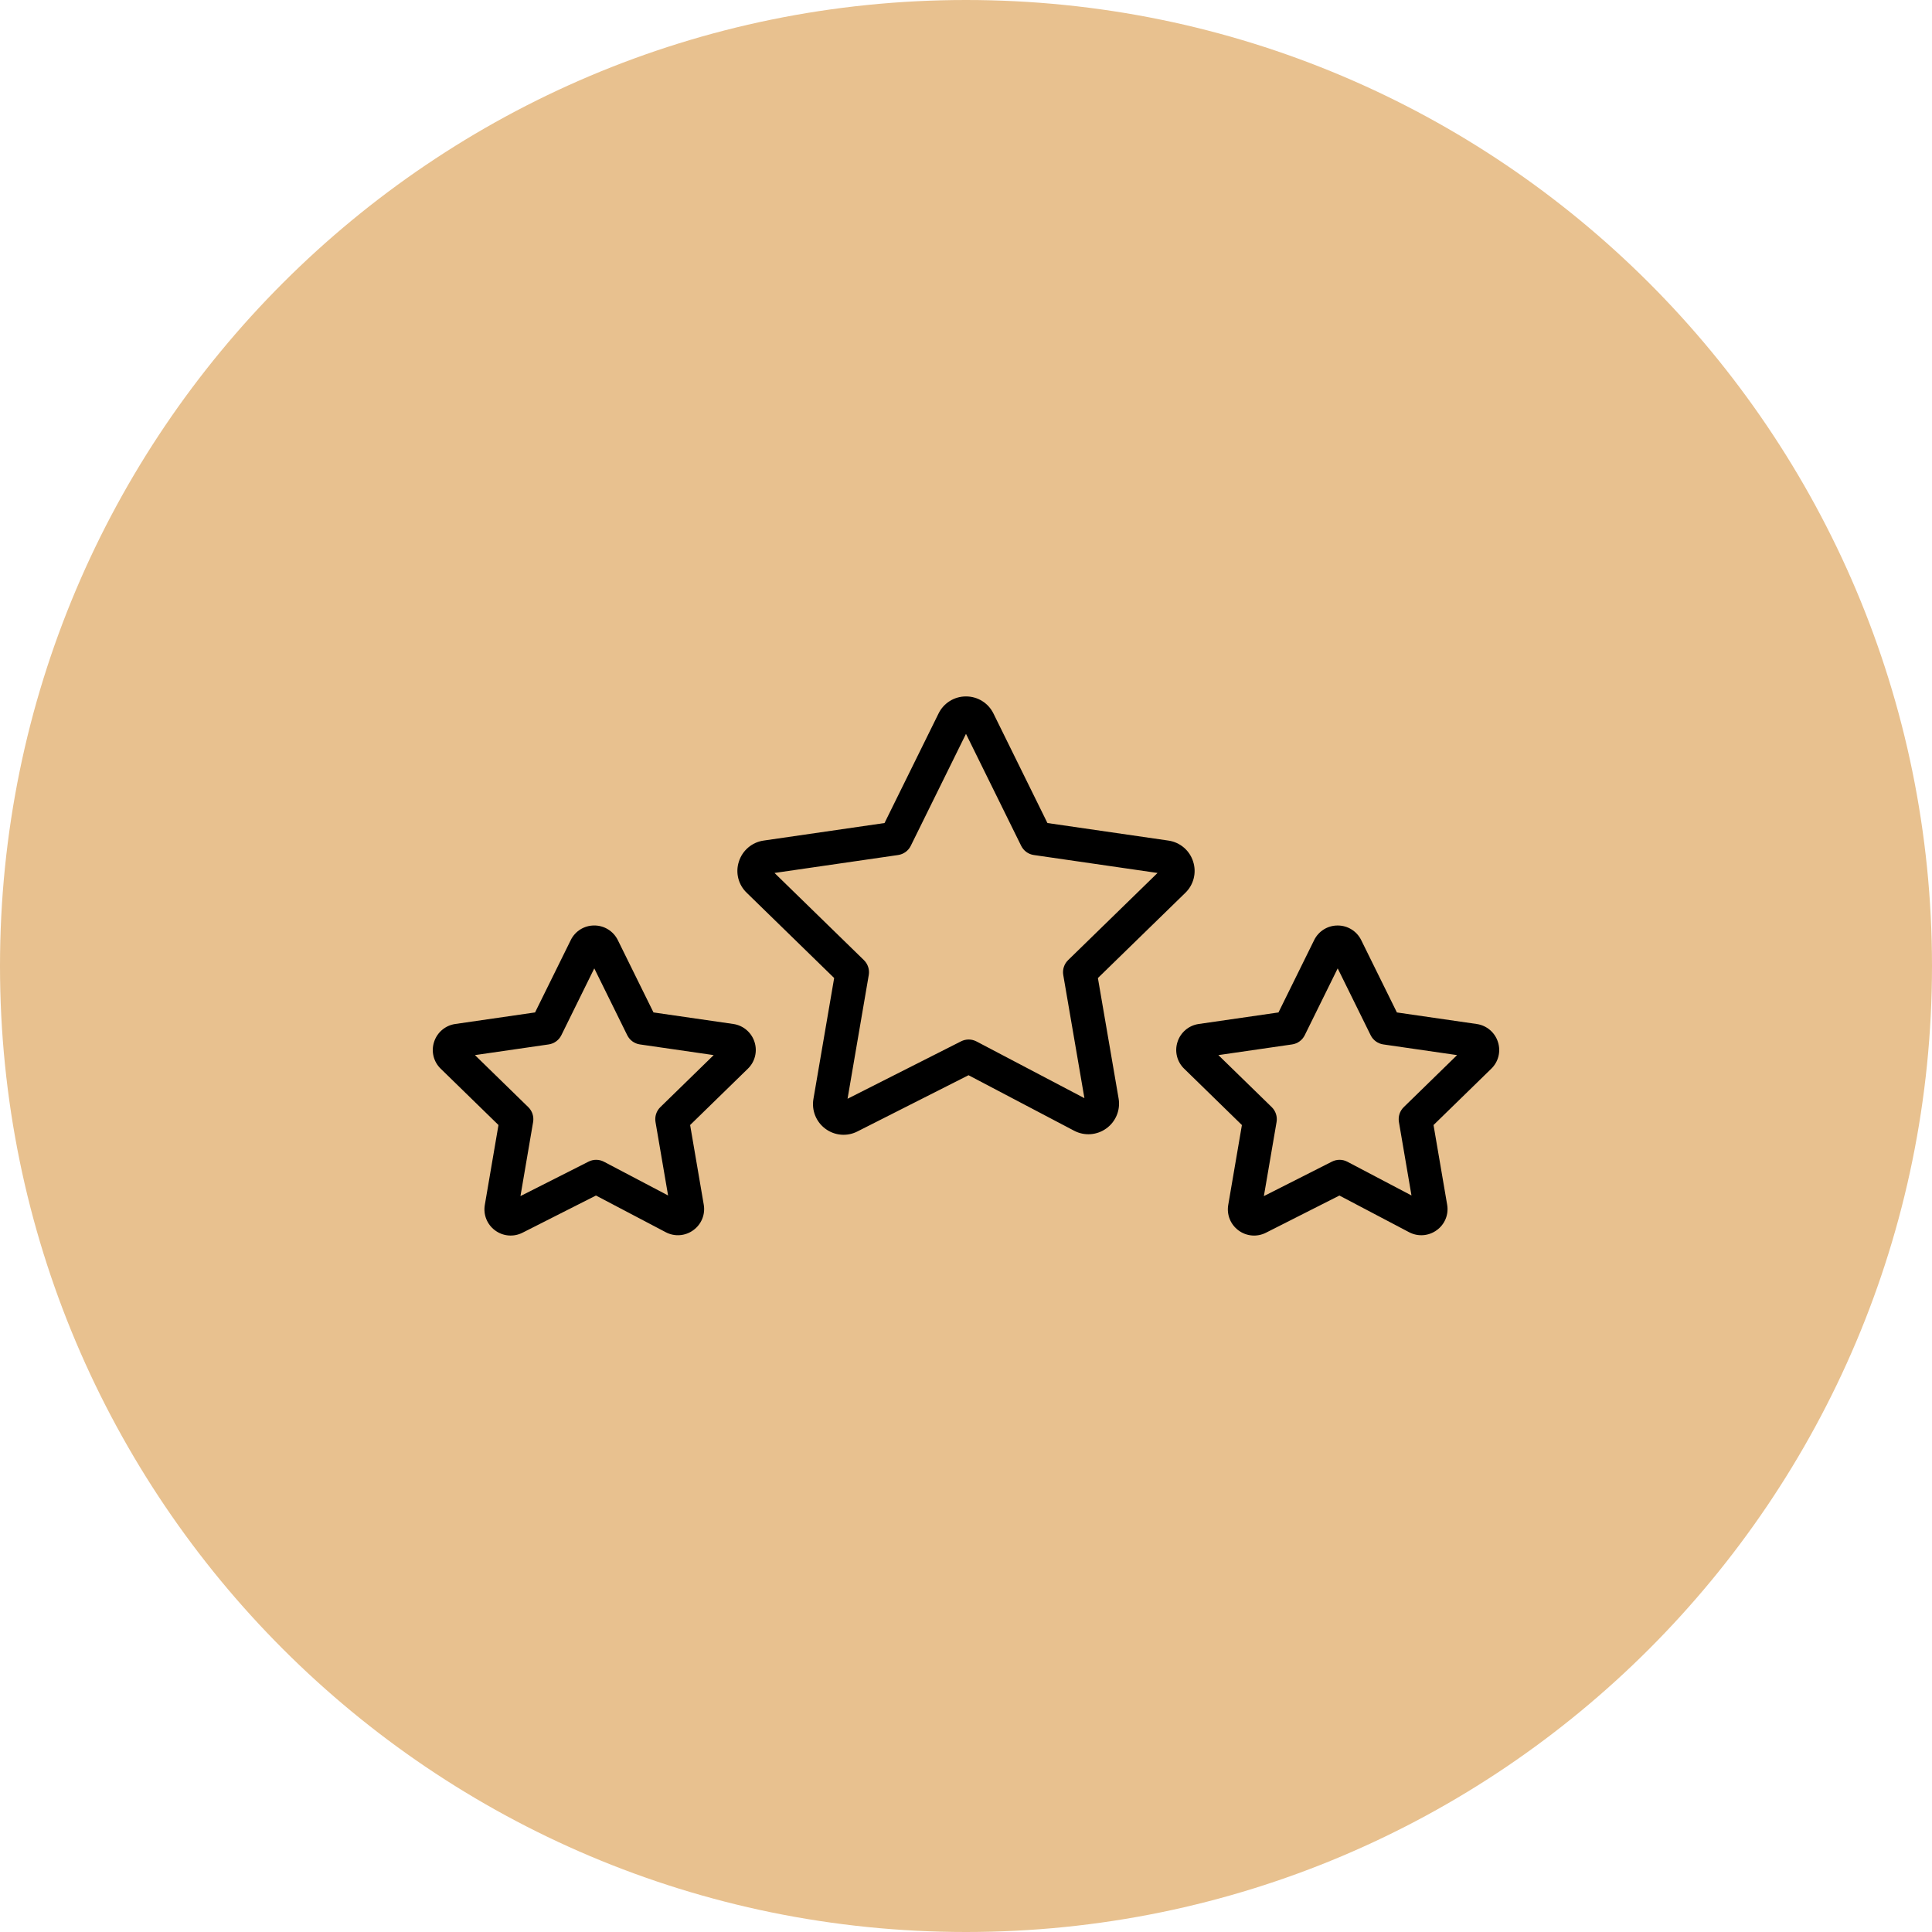
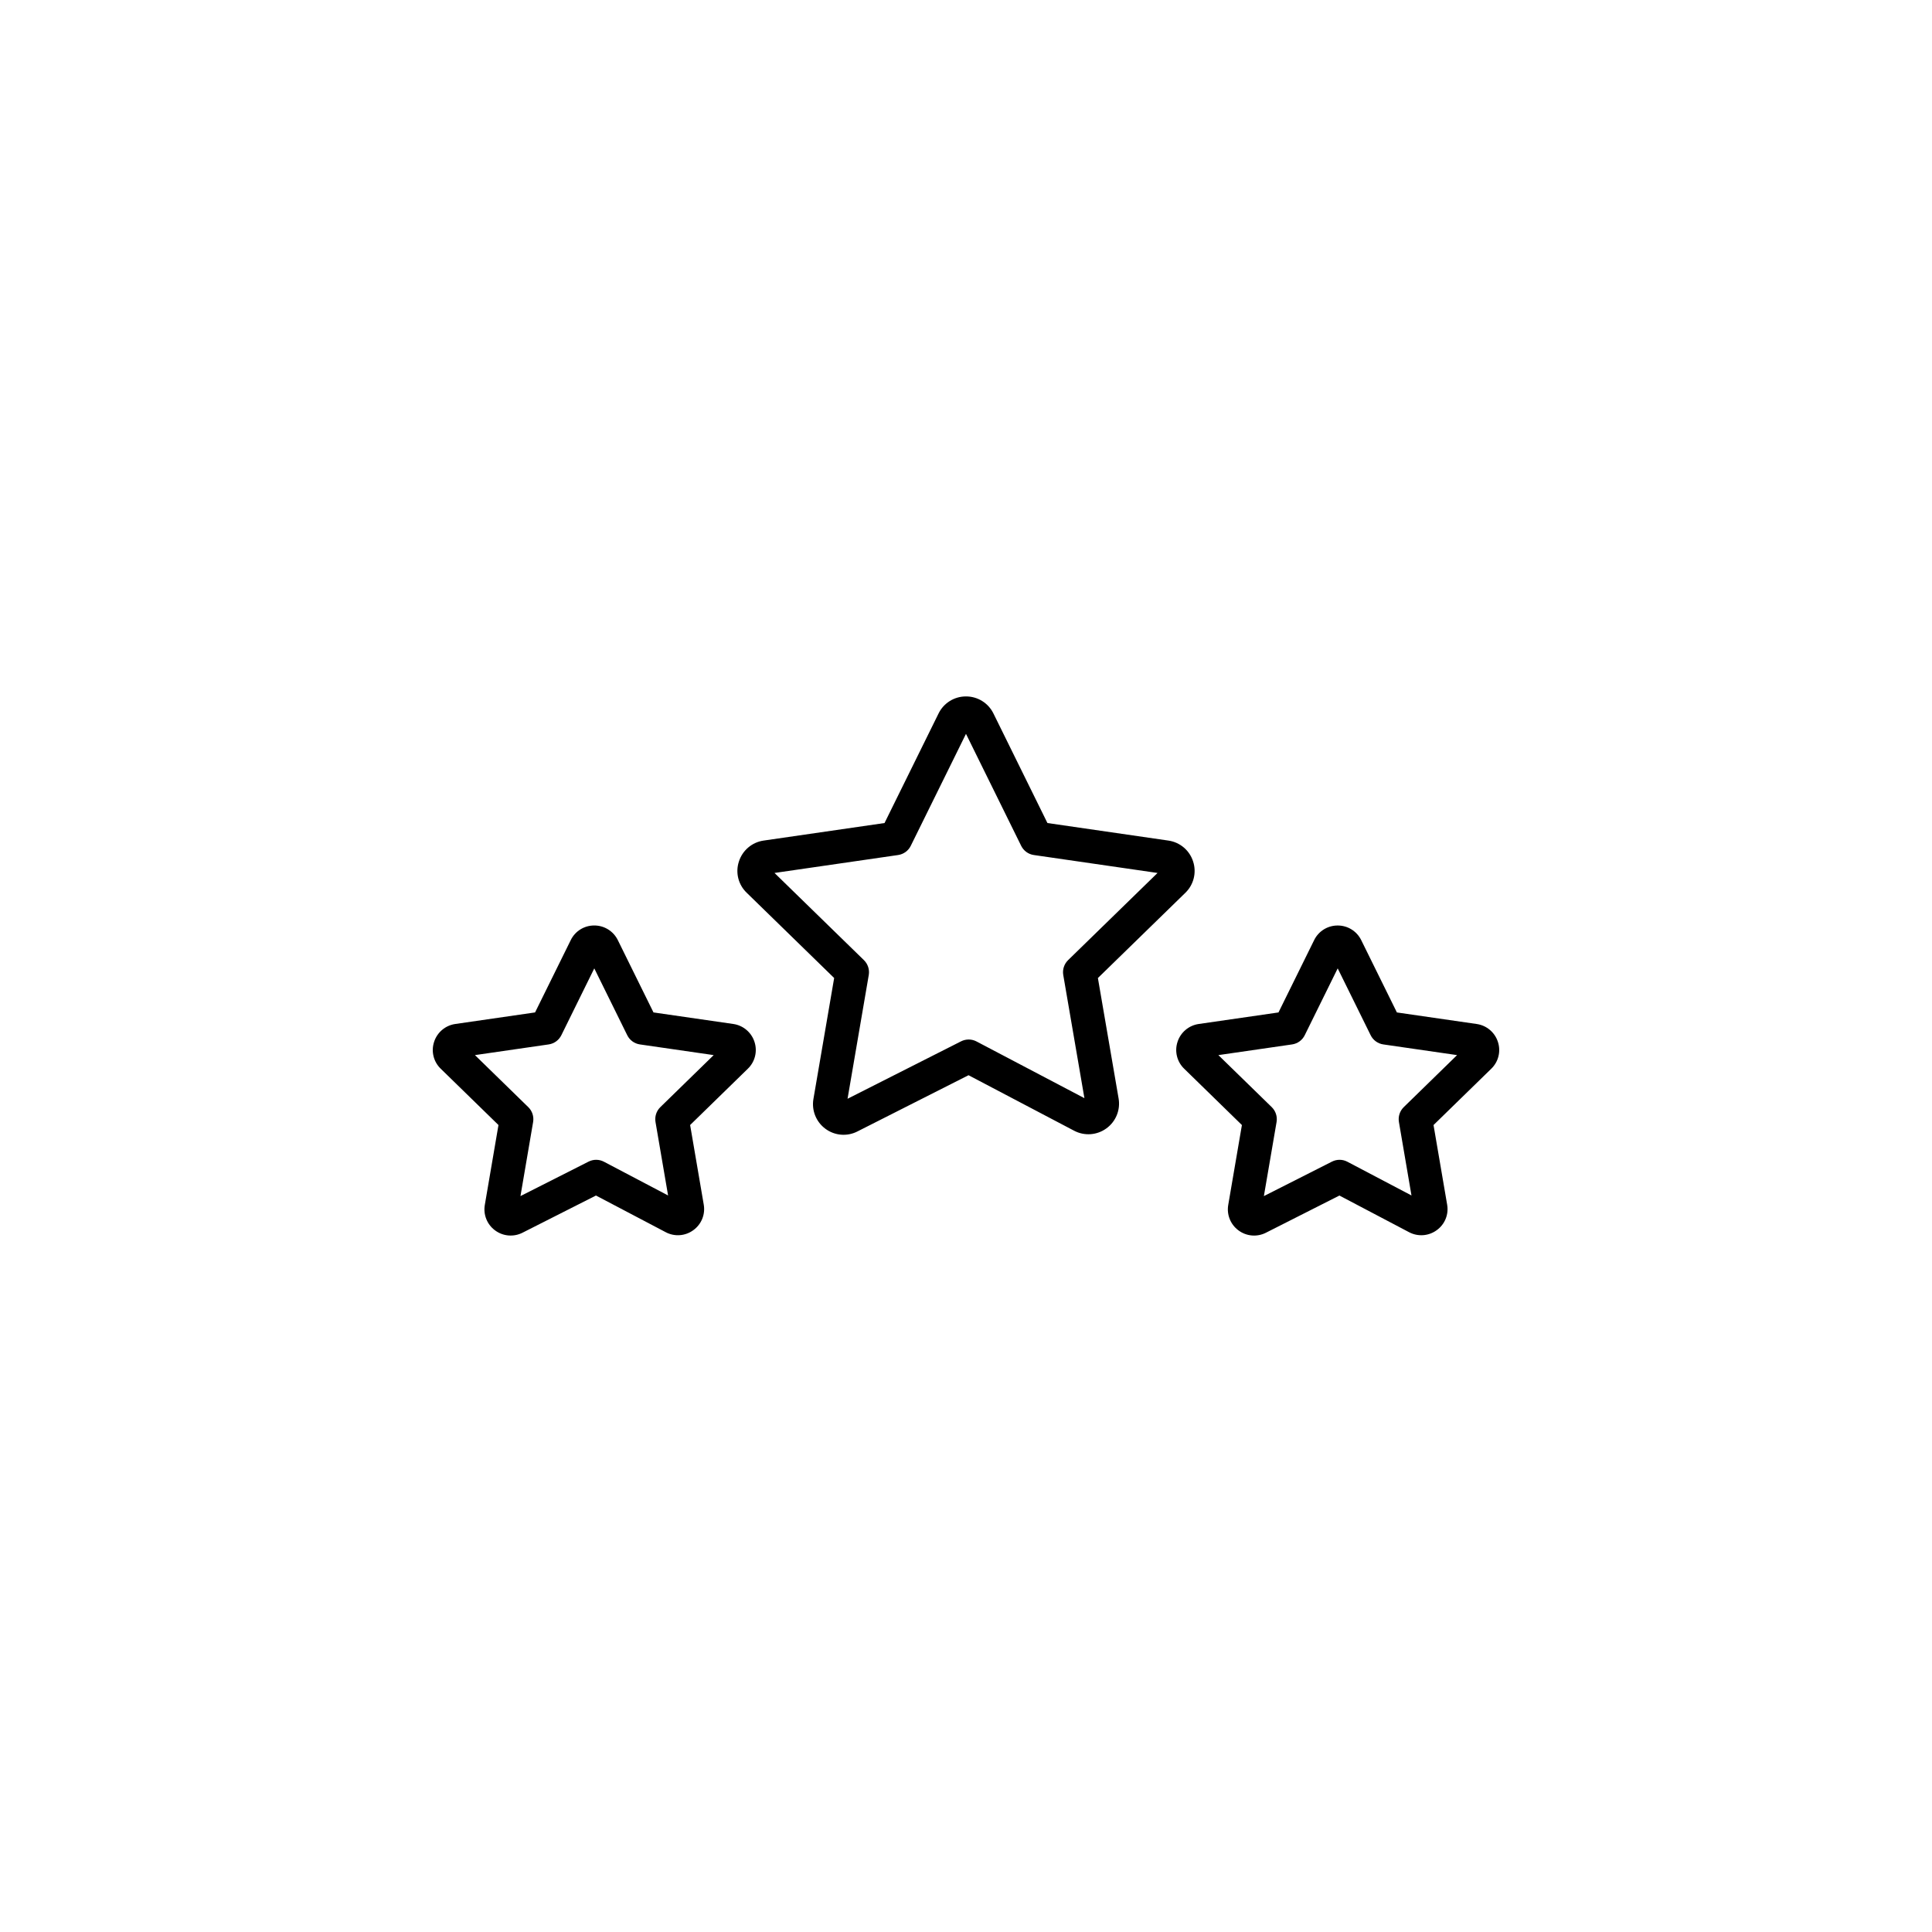
<svg xmlns="http://www.w3.org/2000/svg" viewBox="0 0 100.00 100.00" data-guides="{&quot;vertical&quot;:[],&quot;horizontal&quot;:[]}">
  <defs />
-   <path fill="#e8c18f" stroke="none" fill-opacity="1" stroke-width="1" stroke-opacity="1" color="rgb(51, 51, 51)" fill-rule="evenodd" x="0" y="0" width="100" height="100" rx="50" ry="50" id="tSvg1863754bbda" title="Rectangle 3" d="M0 50C0 22.386 22.386 0 50 0C50 0 50 0 50 0C77.614 0 100 22.386 100 50C100 50 100 50 100 50C100 77.614 77.614 100 50 100C50 100 50 100 50 100C22.386 100 0 77.614 0 50Z" style="transform-origin: -5900px -4900px;" />
-   <path fill="#000000" stroke="#000000" fill-opacity="1" stroke-width="0" stroke-opacity="1" color="rgb(51, 51, 51)" fill-rule="evenodd" id="tSvgee80b6dd46" title="Path 3" d="M56.827 50.623C58.335 49.153 59.843 47.683 61.352 46.213C61.786 45.795 61.943 45.165 61.756 44.592C61.573 44.015 61.075 43.593 60.475 43.508C58.389 43.205 56.302 42.903 54.215 42.6C53.283 40.709 52.351 38.818 51.419 36.927C51.153 36.387 50.602 36.045 49.999 36.047C49.997 36.047 49.996 36.047 49.994 36.047C49.392 36.047 48.843 36.39 48.579 36.931C47.647 38.821 46.715 40.71 45.783 42.6C43.697 42.902 41.611 43.205 39.525 43.508C38.923 43.594 38.425 44.019 38.243 44.6C38.058 45.17 38.216 45.796 38.65 46.21C40.159 47.681 41.667 49.151 43.176 50.622C42.818 52.709 42.461 54.795 42.103 56.882C42.001 57.474 42.243 58.074 42.728 58.429C43.208 58.783 43.846 58.835 44.377 58.565C46.295 57.594 48.213 56.623 50.131 55.653C51.952 56.61 53.773 57.567 55.593 58.524C56.128 58.808 56.778 58.762 57.267 58.405C57.757 58.051 58.002 57.449 57.898 56.853C57.541 54.776 57.184 52.7 56.827 50.623ZM50.139 37.7C50.139 37.7 50.139 37.7 50.139 37.7M55.034 50.466C55.399 52.591 55.764 54.716 56.129 56.841C54.267 55.862 52.405 54.884 50.543 53.905C50.294 53.774 49.997 53.772 49.745 53.899C47.787 54.89 45.828 55.881 43.869 56.872C44.235 54.737 44.601 52.601 44.967 50.466C45.015 50.184 44.921 49.896 44.716 49.696C43.174 48.192 41.631 46.688 40.088 45.184C42.221 44.875 44.353 44.566 46.485 44.256C46.769 44.215 47.014 44.037 47.141 43.78C48.093 41.848 49.047 39.916 49.999 37.984C50.952 39.916 51.904 41.848 52.856 43.78C52.983 44.037 53.228 44.216 53.512 44.256C55.646 44.566 57.78 44.875 59.914 45.184C58.371 46.688 56.828 48.192 55.285 49.696C55.08 49.896 54.986 50.184 55.034 50.466ZM77.533 53.933C77.376 53.437 76.948 53.075 76.433 53.002C75.057 52.802 73.68 52.603 72.303 52.404C71.687 51.155 71.071 49.907 70.455 48.658C70.227 48.195 69.754 47.902 69.237 47.904C69.236 47.904 69.235 47.904 69.234 47.904C68.718 47.903 68.246 48.197 68.02 48.661C67.405 49.909 66.79 51.156 66.174 52.404C64.796 52.603 63.418 52.803 62.04 53.002C61.527 53.078 61.102 53.44 60.946 53.935C60.788 54.425 60.923 54.961 61.294 55.318C62.29 56.289 63.285 57.261 64.281 58.232C64.046 59.609 63.81 60.985 63.574 62.362C63.485 62.868 63.69 63.38 64.103 63.684C64.515 63.992 65.066 64.039 65.524 63.806C66.792 63.164 68.06 62.522 69.328 61.881C70.529 62.513 71.73 63.145 72.931 63.777C73.391 64.022 73.952 63.98 74.37 63.67C74.788 63.368 74.995 62.853 74.903 62.346C74.669 60.975 74.434 59.603 74.199 58.232C75.195 57.261 76.19 56.291 77.185 55.32C77.558 54.962 77.693 54.424 77.533 53.933ZM72.658 57.305C72.453 57.505 72.36 57.793 72.408 58.075C72.625 59.342 72.842 60.61 73.058 61.877C71.953 61.295 70.847 60.714 69.741 60.132C69.492 60 69.195 59.998 68.943 60.125C67.768 60.72 66.593 61.315 65.418 61.91C65.637 60.631 65.856 59.353 66.075 58.075C66.123 57.793 66.029 57.505 65.825 57.305C64.904 56.407 63.984 55.509 63.063 54.612C64.335 54.427 65.606 54.243 66.878 54.059C67.162 54.018 67.407 53.84 67.533 53.583C68.102 52.43 68.671 51.277 69.239 50.123C69.808 51.277 70.376 52.43 70.945 53.583C71.071 53.84 71.317 54.018 71.6 54.059C72.873 54.243 74.146 54.427 75.418 54.612C74.498 55.509 73.578 56.407 72.658 57.305ZM37.955 53.001C36.578 52.802 35.201 52.602 33.824 52.403C33.208 51.155 32.592 49.906 31.977 48.658C31.748 48.194 31.275 47.901 30.759 47.903C30.757 47.903 30.756 47.903 30.755 47.903C30.238 47.902 29.766 48.197 29.541 48.662C28.925 49.909 28.311 51.156 27.695 52.403C26.317 52.602 24.939 52.802 23.561 53.002C23.047 53.077 22.622 53.44 22.466 53.936C22.308 54.425 22.442 54.961 22.812 55.317C23.809 56.289 24.805 57.26 25.801 58.231C25.565 59.608 25.33 60.984 25.095 62.361C25.005 62.867 25.21 63.379 25.624 63.684C26.036 63.991 26.587 64.038 27.045 63.805C28.312 63.163 29.58 62.522 30.847 61.88C32.049 62.512 33.251 63.144 34.453 63.776C34.911 64.021 35.47 63.981 35.888 63.672C36.307 63.37 36.516 62.854 36.425 62.346C36.19 60.974 35.956 59.603 35.721 58.231C36.716 57.261 37.711 56.29 38.706 55.319C39.078 54.962 39.213 54.423 39.054 53.933C38.896 53.437 38.469 53.075 37.955 53.001ZM34.179 57.305C33.974 57.505 33.881 57.793 33.929 58.075C34.146 59.342 34.363 60.61 34.58 61.877C33.473 61.295 32.367 60.713 31.26 60.131C31.011 60 30.714 59.998 30.463 60.126C29.288 60.72 28.113 61.315 26.939 61.909C27.157 60.631 27.376 59.353 27.594 58.075C27.642 57.793 27.549 57.505 27.344 57.305C26.424 56.407 25.503 55.509 24.583 54.612C25.855 54.427 27.127 54.243 28.399 54.059C28.683 54.018 28.928 53.84 29.055 53.583C29.623 52.43 30.192 51.277 30.76 50.123C31.329 51.277 31.897 52.43 32.466 53.583C32.593 53.84 32.838 54.018 33.121 54.059C34.394 54.243 35.667 54.427 36.94 54.612C36.019 55.509 35.099 56.407 34.179 57.305Z" />
+   <path fill="#000000" stroke="#000000" fill-opacity="1" stroke-width="0" stroke-opacity="1" color="rgb(51, 51, 51)" fill-rule="evenodd" id="tSvgee80b6dd46" title="Path 3" d="M56.827 50.623C58.335 49.153 59.843 47.683 61.352 46.213C61.786 45.795 61.943 45.165 61.756 44.592C61.573 44.015 61.075 43.593 60.475 43.508C58.389 43.205 56.302 42.903 54.215 42.6C53.283 40.709 52.351 38.818 51.419 36.927C51.153 36.387 50.602 36.045 49.999 36.047C49.997 36.047 49.996 36.047 49.994 36.047C49.392 36.047 48.843 36.39 48.579 36.931C47.647 38.821 46.715 40.71 45.783 42.6C43.697 42.902 41.611 43.205 39.525 43.508C38.923 43.594 38.425 44.019 38.243 44.6C38.058 45.17 38.216 45.796 38.65 46.21C40.159 47.681 41.667 49.151 43.176 50.622C42.818 52.709 42.461 54.795 42.103 56.882C42.001 57.474 42.243 58.074 42.728 58.429C43.208 58.783 43.846 58.835 44.377 58.565C46.295 57.594 48.213 56.623 50.131 55.653C51.952 56.61 53.773 57.567 55.593 58.524C56.128 58.808 56.778 58.762 57.267 58.405C57.757 58.051 58.002 57.449 57.898 56.853C57.541 54.776 57.184 52.7 56.827 50.623ZM50.139 37.7C50.139 37.7 50.139 37.7 50.139 37.7M55.034 50.466C55.399 52.591 55.764 54.716 56.129 56.841C54.267 55.862 52.405 54.884 50.543 53.905C50.294 53.774 49.997 53.772 49.745 53.899C47.787 54.89 45.828 55.881 43.869 56.872C44.235 54.737 44.601 52.601 44.967 50.466C45.015 50.184 44.921 49.896 44.716 49.696C43.174 48.192 41.631 46.688 40.088 45.184C42.221 44.875 44.353 44.566 46.485 44.256C46.769 44.215 47.014 44.037 47.141 43.78C48.093 41.848 49.047 39.916 49.999 37.984C50.952 39.916 51.904 41.848 52.856 43.78C52.983 44.037 53.228 44.216 53.512 44.256C55.646 44.566 57.78 44.875 59.914 45.184C58.371 46.688 56.828 48.192 55.285 49.696C55.08 49.896 54.986 50.184 55.034 50.466ZM77.533 53.933C77.376 53.437 76.948 53.075 76.433 53.002C75.057 52.802 73.68 52.603 72.303 52.404C71.687 51.155 71.071 49.907 70.455 48.658C70.227 48.195 69.754 47.902 69.237 47.904C68.718 47.903 68.246 48.197 68.02 48.661C67.405 49.909 66.79 51.156 66.174 52.404C64.796 52.603 63.418 52.803 62.04 53.002C61.527 53.078 61.102 53.44 60.946 53.935C60.788 54.425 60.923 54.961 61.294 55.318C62.29 56.289 63.285 57.261 64.281 58.232C64.046 59.609 63.81 60.985 63.574 62.362C63.485 62.868 63.69 63.38 64.103 63.684C64.515 63.992 65.066 64.039 65.524 63.806C66.792 63.164 68.06 62.522 69.328 61.881C70.529 62.513 71.73 63.145 72.931 63.777C73.391 64.022 73.952 63.98 74.37 63.67C74.788 63.368 74.995 62.853 74.903 62.346C74.669 60.975 74.434 59.603 74.199 58.232C75.195 57.261 76.19 56.291 77.185 55.32C77.558 54.962 77.693 54.424 77.533 53.933ZM72.658 57.305C72.453 57.505 72.36 57.793 72.408 58.075C72.625 59.342 72.842 60.61 73.058 61.877C71.953 61.295 70.847 60.714 69.741 60.132C69.492 60 69.195 59.998 68.943 60.125C67.768 60.72 66.593 61.315 65.418 61.91C65.637 60.631 65.856 59.353 66.075 58.075C66.123 57.793 66.029 57.505 65.825 57.305C64.904 56.407 63.984 55.509 63.063 54.612C64.335 54.427 65.606 54.243 66.878 54.059C67.162 54.018 67.407 53.84 67.533 53.583C68.102 52.43 68.671 51.277 69.239 50.123C69.808 51.277 70.376 52.43 70.945 53.583C71.071 53.84 71.317 54.018 71.6 54.059C72.873 54.243 74.146 54.427 75.418 54.612C74.498 55.509 73.578 56.407 72.658 57.305ZM37.955 53.001C36.578 52.802 35.201 52.602 33.824 52.403C33.208 51.155 32.592 49.906 31.977 48.658C31.748 48.194 31.275 47.901 30.759 47.903C30.757 47.903 30.756 47.903 30.755 47.903C30.238 47.902 29.766 48.197 29.541 48.662C28.925 49.909 28.311 51.156 27.695 52.403C26.317 52.602 24.939 52.802 23.561 53.002C23.047 53.077 22.622 53.44 22.466 53.936C22.308 54.425 22.442 54.961 22.812 55.317C23.809 56.289 24.805 57.26 25.801 58.231C25.565 59.608 25.33 60.984 25.095 62.361C25.005 62.867 25.21 63.379 25.624 63.684C26.036 63.991 26.587 64.038 27.045 63.805C28.312 63.163 29.58 62.522 30.847 61.88C32.049 62.512 33.251 63.144 34.453 63.776C34.911 64.021 35.47 63.981 35.888 63.672C36.307 63.37 36.516 62.854 36.425 62.346C36.19 60.974 35.956 59.603 35.721 58.231C36.716 57.261 37.711 56.29 38.706 55.319C39.078 54.962 39.213 54.423 39.054 53.933C38.896 53.437 38.469 53.075 37.955 53.001ZM34.179 57.305C33.974 57.505 33.881 57.793 33.929 58.075C34.146 59.342 34.363 60.61 34.58 61.877C33.473 61.295 32.367 60.713 31.26 60.131C31.011 60 30.714 59.998 30.463 60.126C29.288 60.72 28.113 61.315 26.939 61.909C27.157 60.631 27.376 59.353 27.594 58.075C27.642 57.793 27.549 57.505 27.344 57.305C26.424 56.407 25.503 55.509 24.583 54.612C25.855 54.427 27.127 54.243 28.399 54.059C28.683 54.018 28.928 53.84 29.055 53.583C29.623 52.43 30.192 51.277 30.76 50.123C31.329 51.277 31.897 52.43 32.466 53.583C32.593 53.84 32.838 54.018 33.121 54.059C34.394 54.243 35.667 54.427 36.94 54.612C36.019 55.509 35.099 56.407 34.179 57.305Z" />
</svg>